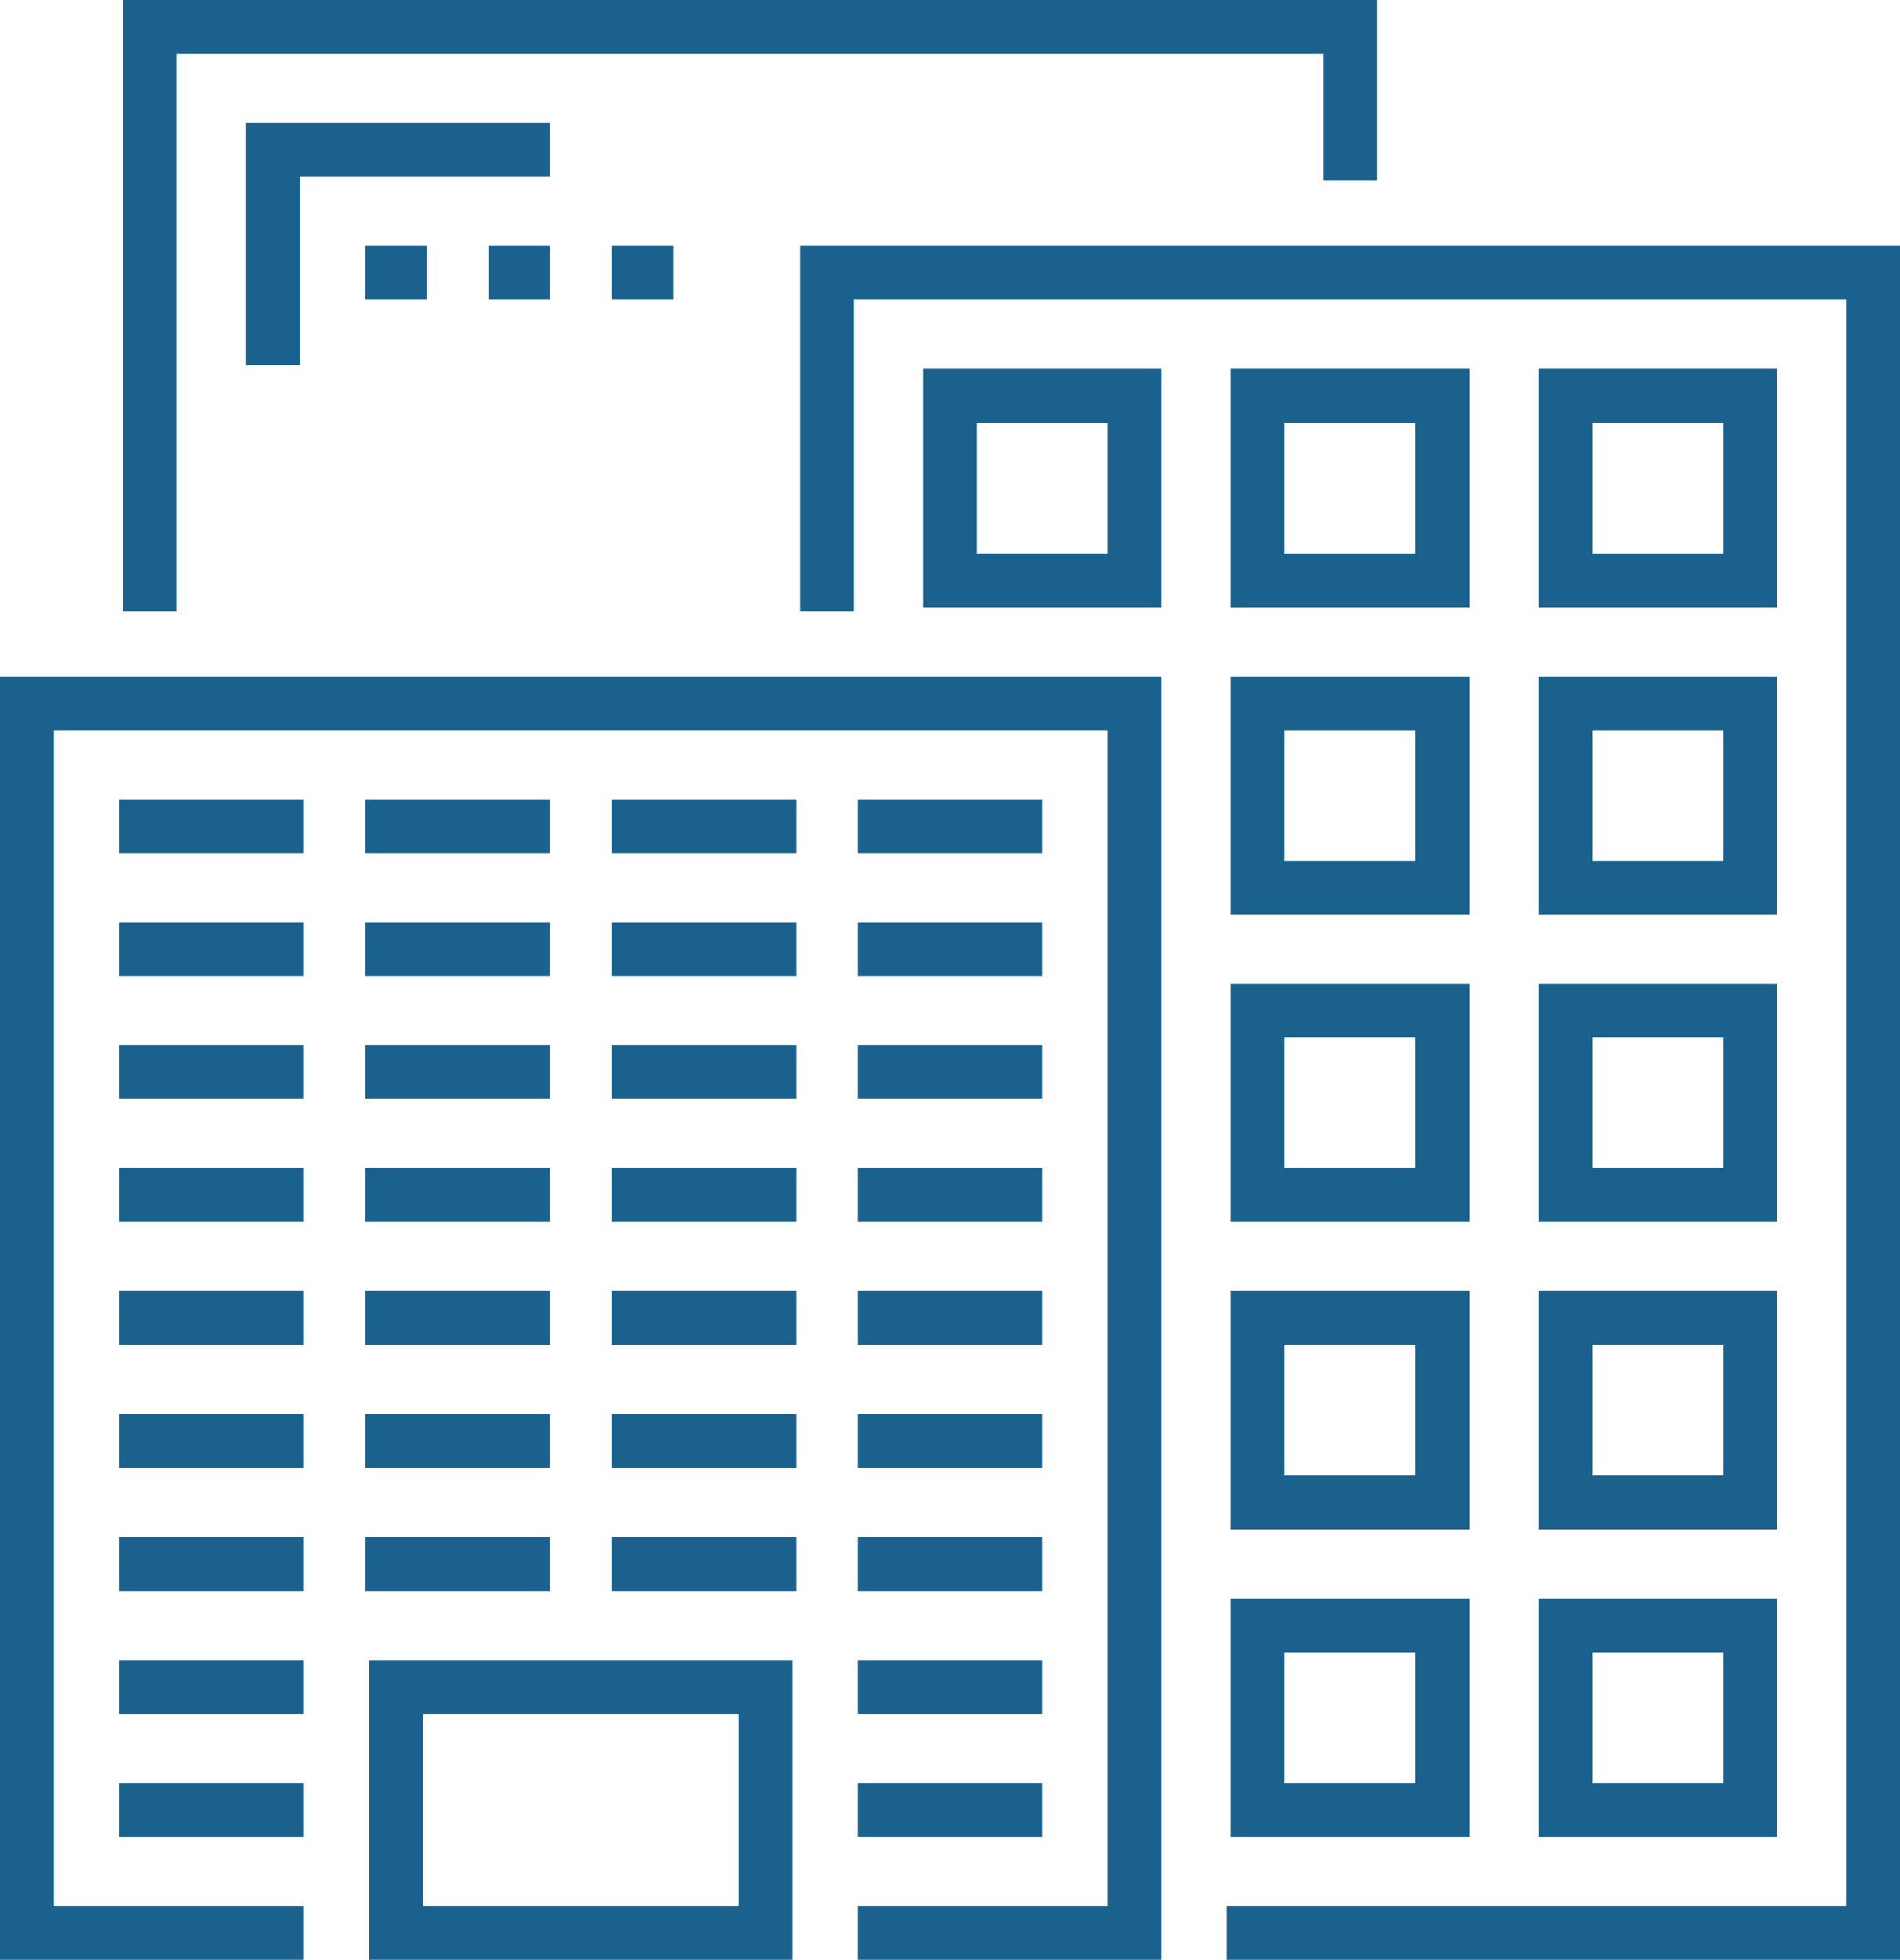
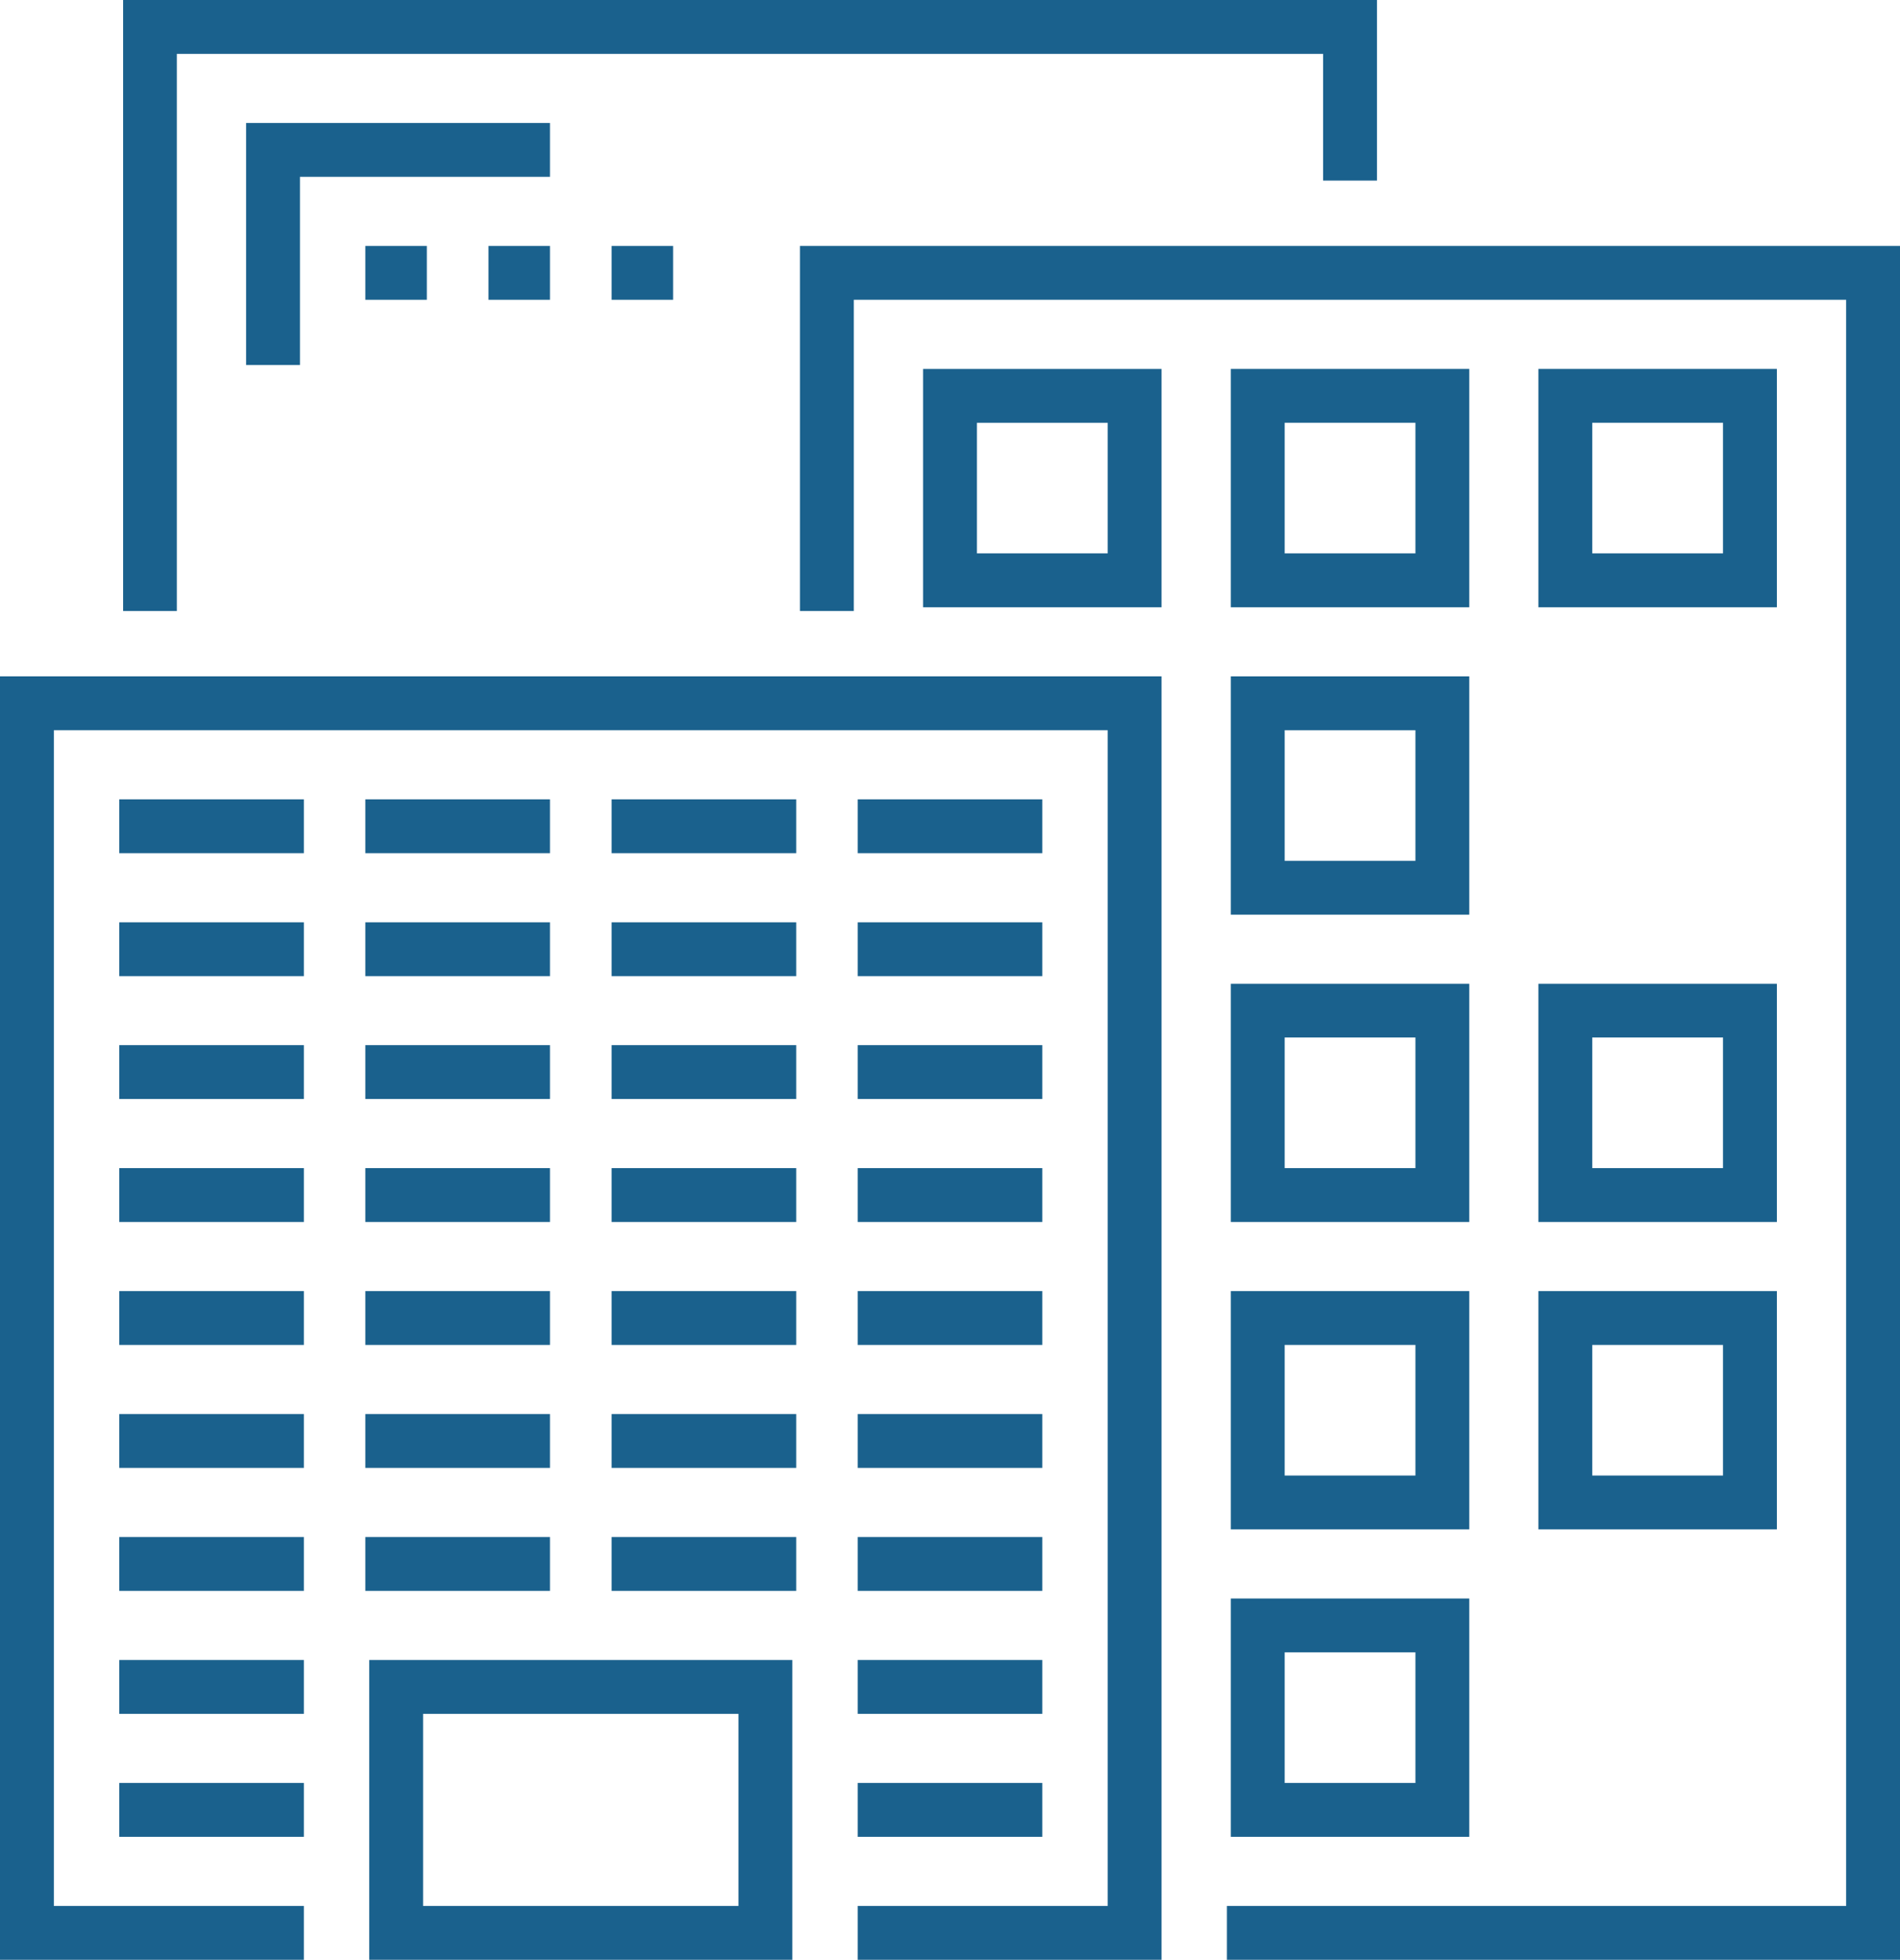
<svg xmlns="http://www.w3.org/2000/svg" version="1.1" id="Layer_1" x="0px" y="0px" width="127px" height="131px" viewBox="0 0 127 131" style="enable-background:new 0 0 127 131;" xml:space="preserve">
  <g>
    <polygon style="fill:#1A618D;" points="53.47,16.44 53.47,40.84 57.07,40.84 57.07,20.04 123.4,20.04 123.4,127.4 82.01,127.4 82.01,131    127,131 127,16.44  " />
    <polygon style="fill:#1A618D;" points="0,131 20.31,131 20.31,127.4 3.6,127.4 3.6,48.81 74.04,48.81 74.04,127.4 57.33,127.4 57.33,131    77.64,131 77.64,45.21 0,45.21  " />
    <path style="fill:#1A618D;" d="M24.68,131h28.28v-20.04H24.68V131z M28.28,114.56h21.08v12.84H28.28V114.56z" />
    <path style="fill:#1A618D;" d="M61.7,40.59h15.94V24.66H61.7V40.59z M65.3,28.26h8.74v8.73H65.3V28.26z" />
    <path style="fill:#1A618D;" d="M98.21,24.66H82.27v15.93h15.94V24.66z M94.61,36.99h-8.74v-8.73h8.74V36.99z" />
    <path style="fill:#1A618D;" d="M118.77,24.66h-15.94v15.93h15.94V24.66z M115.17,36.99h-8.74v-8.73h8.74V36.99z" />
    <path style="fill:#1A618D;" d="M82.27,61.14h15.94V45.21H82.27V61.14z M85.87,48.81h8.74v8.73h-8.74V48.81z" />
-     <path style="fill:#1A618D;" d="M102.83,61.14h15.94V45.21h-15.94V61.14z M106.43,48.81h8.74v8.73h-8.74V48.81z" />
    <path style="fill:#1A618D;" d="M82.27,81.68h15.94V65.76H82.27V81.68z M85.87,69.35h8.74v8.73h-8.74V69.35z" />
    <path style="fill:#1A618D;" d="M102.83,81.68h15.94V65.76h-15.94V81.68z M106.43,69.35h8.74v8.73h-8.74V69.35z" />
    <path style="fill:#1A618D;" d="M82.27,102.23h15.94V86.3H82.27V102.23z M85.87,89.9h8.74v8.73h-8.74V89.9z" />
    <path style="fill:#1A618D;" d="M102.83,102.23h15.94V86.3h-15.94V102.23z M106.43,89.9h8.74v8.73h-8.74V89.9z" />
    <path style="fill:#1A618D;" d="M82.27,122.78h15.94v-15.93H82.27V122.78z M85.87,110.45h8.74v8.73h-8.74V110.45z" />
-     <path style="fill:#1A618D;" d="M102.83,122.78h15.94v-15.93h-15.94V122.78z M106.43,110.45h8.74v8.73h-8.74V110.45z" />
    <rect x="7.97" y="53.43" style="fill:#1A618D;" width="12.34" height="3.6" />
    <rect x="24.42" y="53.43" style="fill:#1A618D;" width="12.34" height="3.6" />
    <rect x="40.88" y="53.43" style="fill:#1A618D;" width="12.34" height="3.6" />
    <rect x="57.33" y="53.43" style="fill:#1A618D;" width="12.34" height="3.6" />
    <rect x="7.97" y="61.65" style="fill:#1A618D;" width="12.34" height="3.6" />
    <rect x="24.42" y="61.65" style="fill:#1A618D;" width="12.34" height="3.6" />
    <rect x="40.88" y="61.65" style="fill:#1A618D;" width="12.34" height="3.6" />
    <rect x="57.33" y="61.65" style="fill:#1A618D;" width="12.34" height="3.6" />
    <rect x="7.97" y="69.86" style="fill:#1A618D;" width="12.34" height="3.6" />
    <rect x="24.42" y="69.86" style="fill:#1A618D;" width="12.34" height="3.6" />
    <rect x="40.88" y="69.86" style="fill:#1A618D;" width="12.34" height="3.6" />
    <rect x="57.33" y="69.86" style="fill:#1A618D;" width="12.34" height="3.6" />
    <rect x="7.97" y="78.08" style="fill:#1A618D;" width="12.34" height="3.6" />
    <rect x="24.42" y="78.08" style="fill:#1A618D;" width="12.34" height="3.6" />
    <rect x="40.88" y="78.08" style="fill:#1A618D;" width="12.34" height="3.6" />
    <rect x="57.33" y="78.08" style="fill:#1A618D;" width="12.34" height="3.6" />
    <rect x="7.97" y="86.3" style="fill:#1A618D;" width="12.34" height="3.6" />
    <rect x="24.42" y="86.3" style="fill:#1A618D;" width="12.34" height="3.6" />
    <rect x="40.88" y="86.3" style="fill:#1A618D;" width="12.34" height="3.6" />
    <rect x="57.33" y="86.3" style="fill:#1A618D;" width="12.34" height="3.6" />
    <rect x="7.97" y="94.52" style="fill:#1A618D;" width="12.34" height="3.6" />
    <rect x="24.42" y="94.52" style="fill:#1A618D;" width="12.34" height="3.6" />
    <rect x="40.88" y="94.52" style="fill:#1A618D;" width="12.34" height="3.6" />
    <rect x="57.33" y="94.52" style="fill:#1A618D;" width="12.34" height="3.6" />
    <rect x="7.97" y="102.74" style="fill:#1A618D;" width="12.34" height="3.6" />
    <rect x="24.42" y="102.74" style="fill:#1A618D;" width="12.34" height="3.6" />
    <rect x="40.88" y="102.74" style="fill:#1A618D;" width="12.34" height="3.6" />
    <rect x="57.33" y="102.74" style="fill:#1A618D;" width="12.34" height="3.6" />
    <rect x="7.97" y="110.96" style="fill:#1A618D;" width="12.34" height="3.6" />
    <rect x="57.33" y="110.96" style="fill:#1A618D;" width="12.34" height="3.6" />
    <rect x="57.33" y="119.18" style="fill:#1A618D;" width="12.34" height="3.6" />
    <rect x="7.97" y="119.18" style="fill:#1A618D;" width="12.34" height="3.6" />
    <rect x="24.42" y="16.44" style="fill:#1A618D;" width="4.11" height="3.6" />
    <rect x="32.65" y="16.44" style="fill:#1A618D;" width="4.11" height="3.6" />
    <rect x="40.88" y="16.44" style="fill:#1A618D;" width="4.11" height="3.6" />
    <polygon style="fill:#1A618D;" points="11.82,3.6 88.44,3.6 88.44,12.07 92.04,12.07 92.04,0 8.23,0 8.23,40.84 11.82,40.84  " />
    <polygon style="fill:#1A618D;" points="36.76,8.22 16.45,8.22 16.45,24.4 20.05,24.4 20.05,11.82 36.76,11.82  " />
  </g>
</svg>